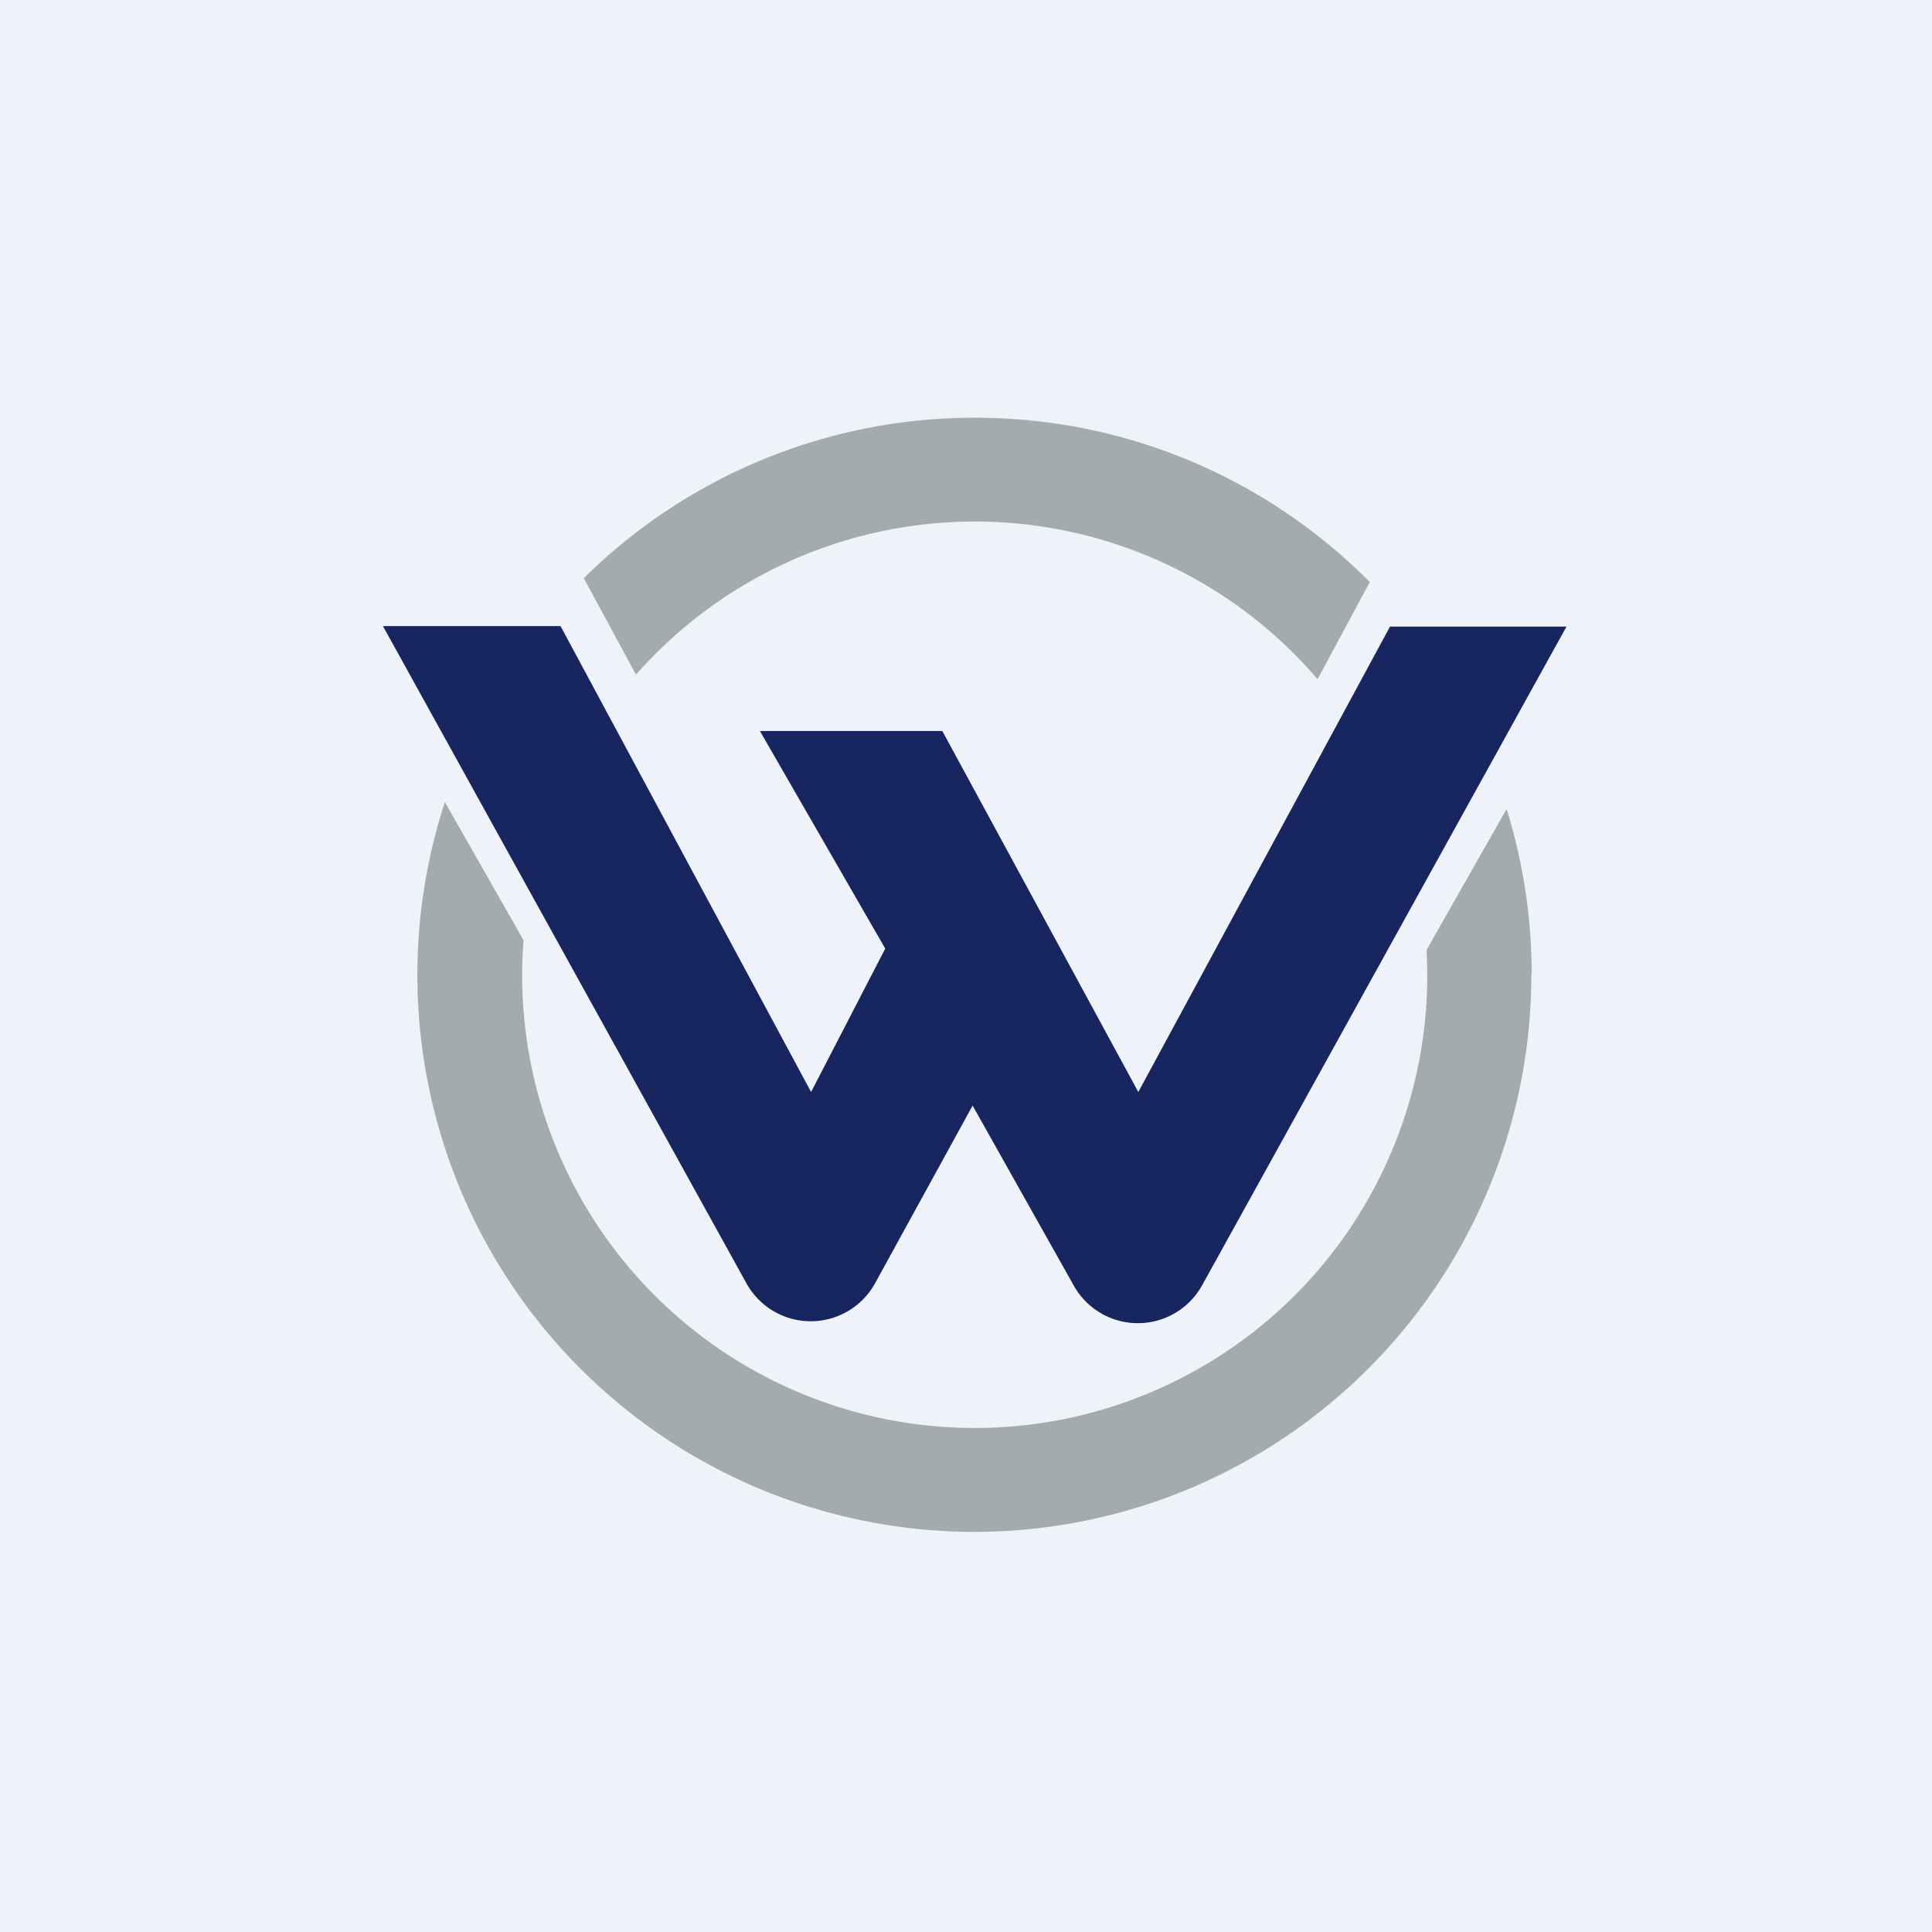
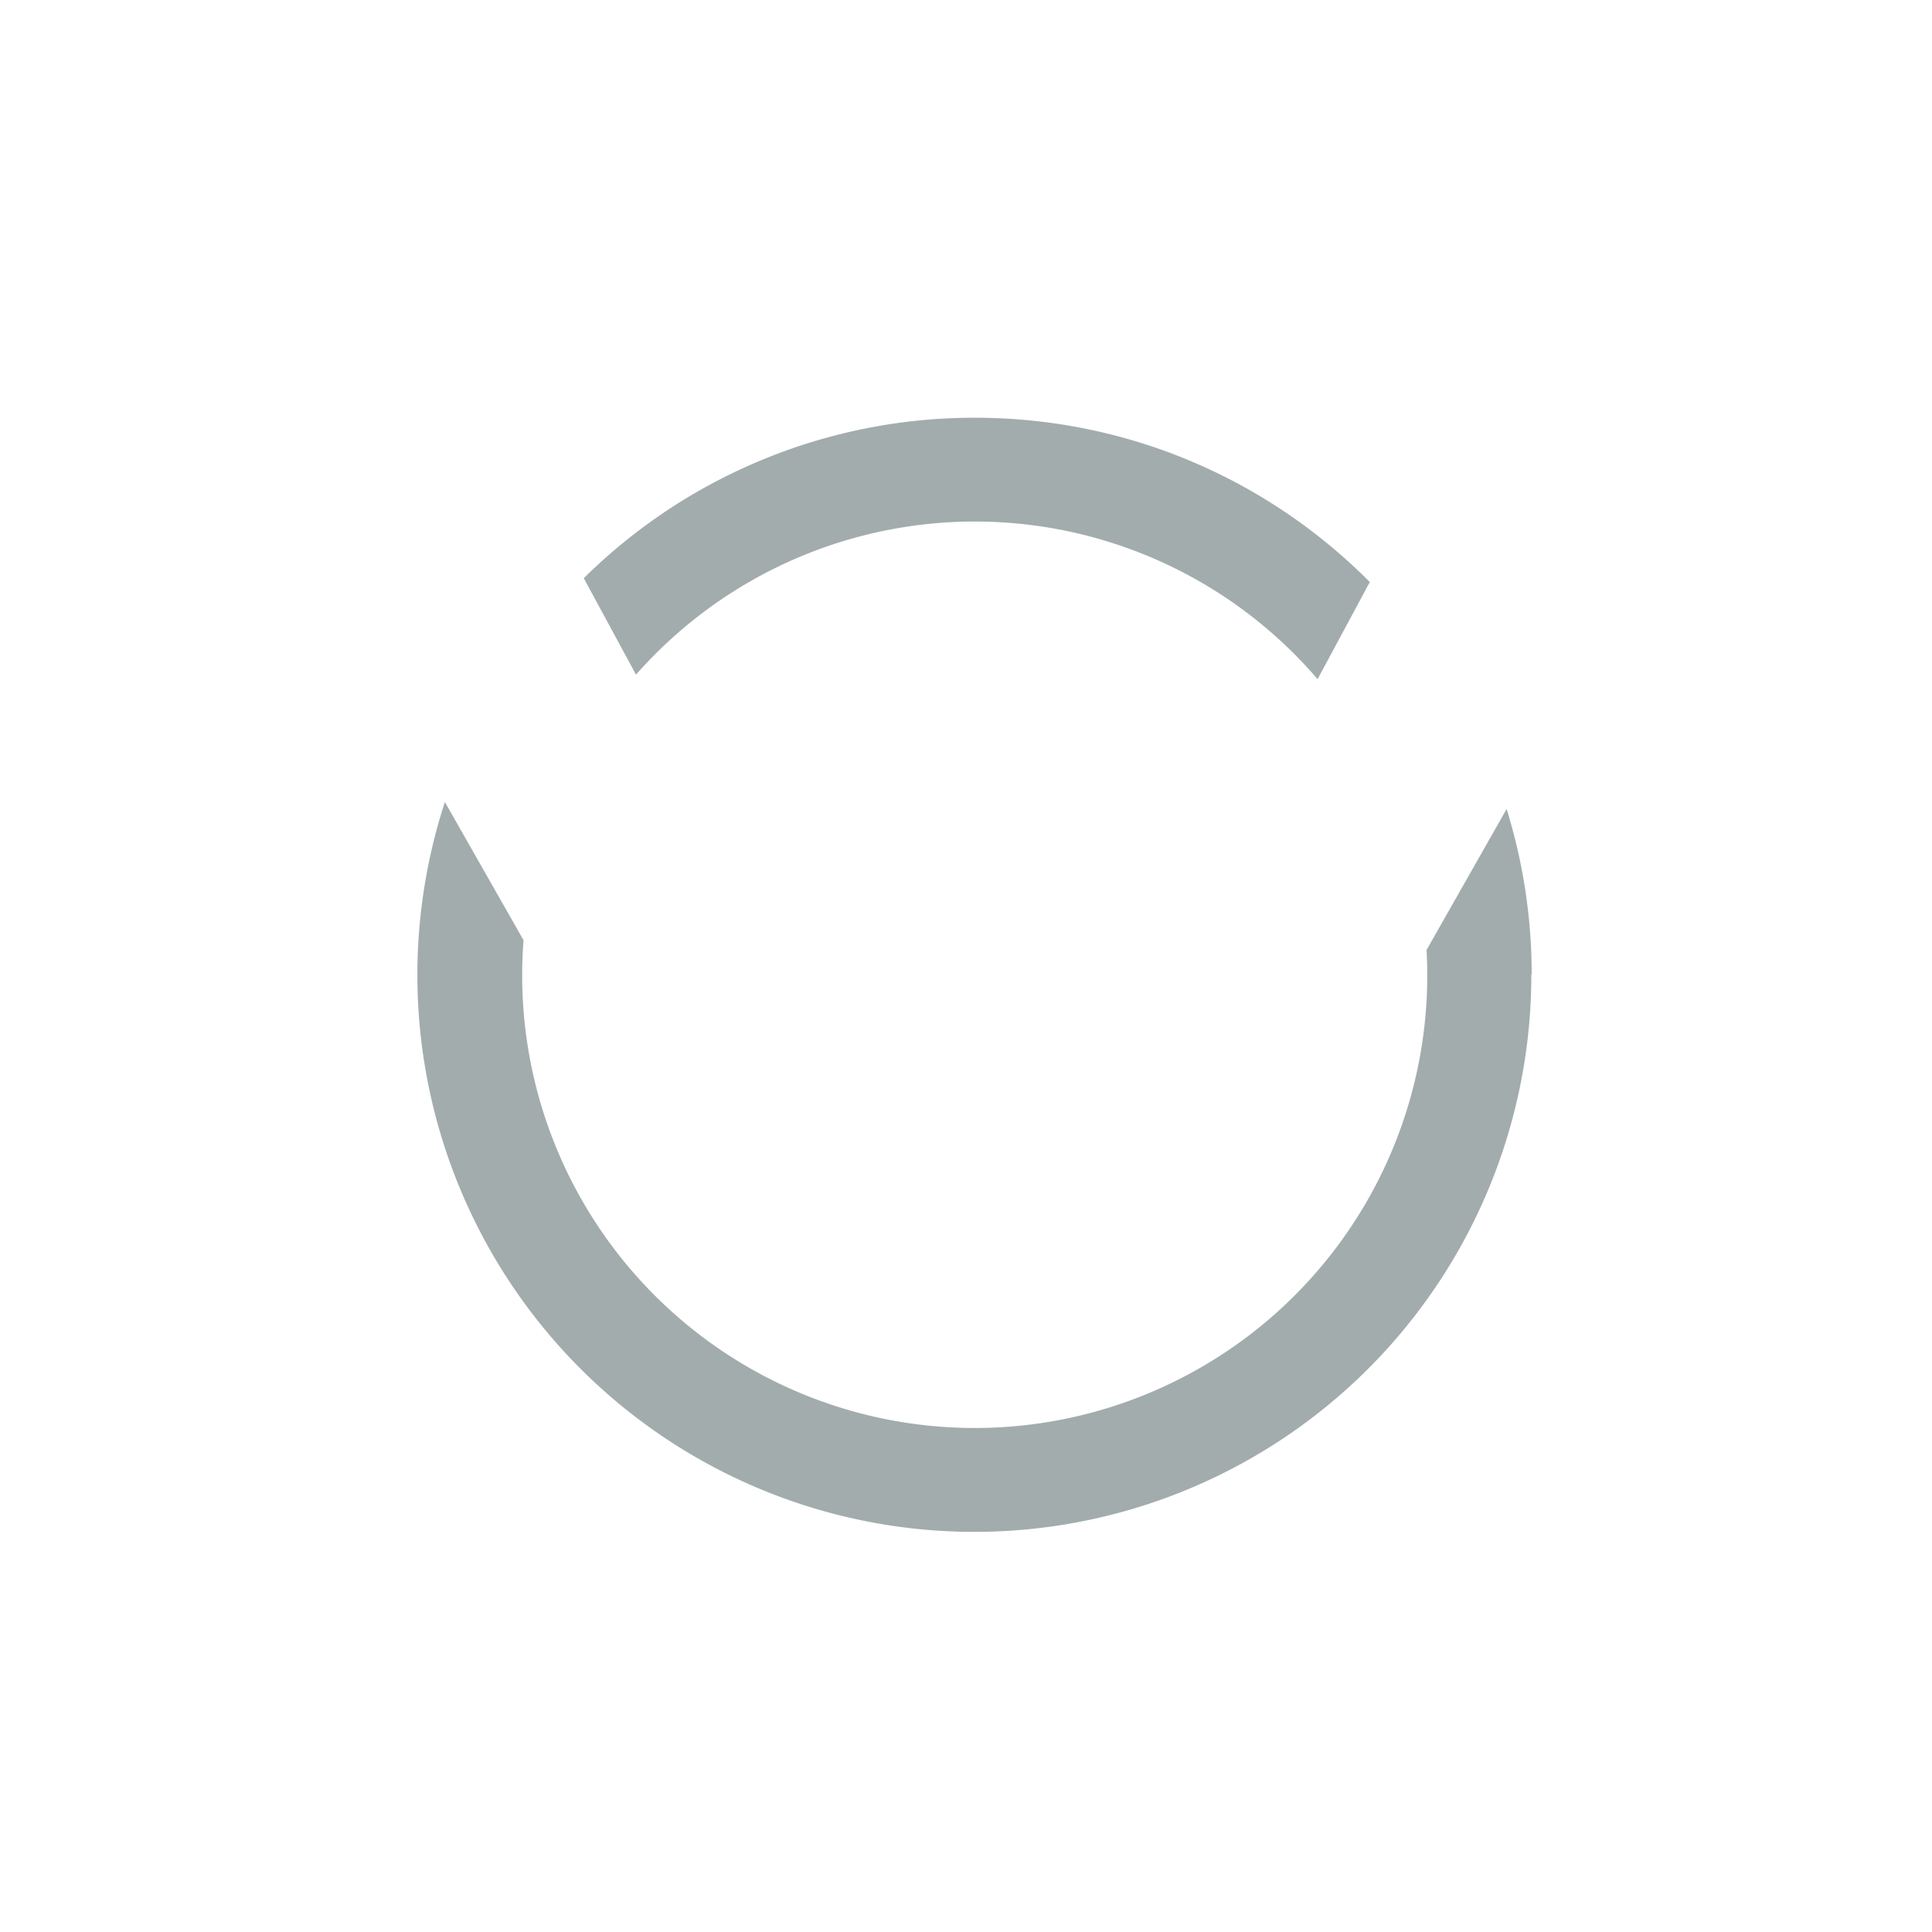
<svg xmlns="http://www.w3.org/2000/svg" viewBox="0 0 55.5 55.5">
-   <path d="M 0,0 H 55.5 V 55.5 H 0 Z" fill="rgb(239, 242, 248)" />
-   <path d="M 16.1,17.985 H 11 L 21.44,36.86 A 2.11,2.11 0 0,0 25.14,36.86 L 27.94,31.76 L 30.84,36.92 A 2.11,2.11 0 0,0 34.54,36.91 L 45,18 H 39.93 L 32.7,31.37 L 27.07,21 H 21.83 L 25.43,27.25 L 23.3,31.37 L 16.11,18 Z" fill="rgb(23, 38, 94)" />
  <path d="M 43.99,27.985 A 16,16 0 1,1 12.78,23.04 L 15.04,27.01 A 13,13 0 1,0 40.98,27.29 L 43.28,23.24 A 16,16 0 0,1 44,28 Z M 39.35,16.72 L 37.85,19.51 A 12.97,12.97 0 0,0 18.27,19.38 L 16.77,16.61 A 15.95,15.95 0 0,1 28,12 C 32.44,12 36.45,13.8 39.35,16.72 Z" fill="rgb(162, 172, 173)" />
</svg>